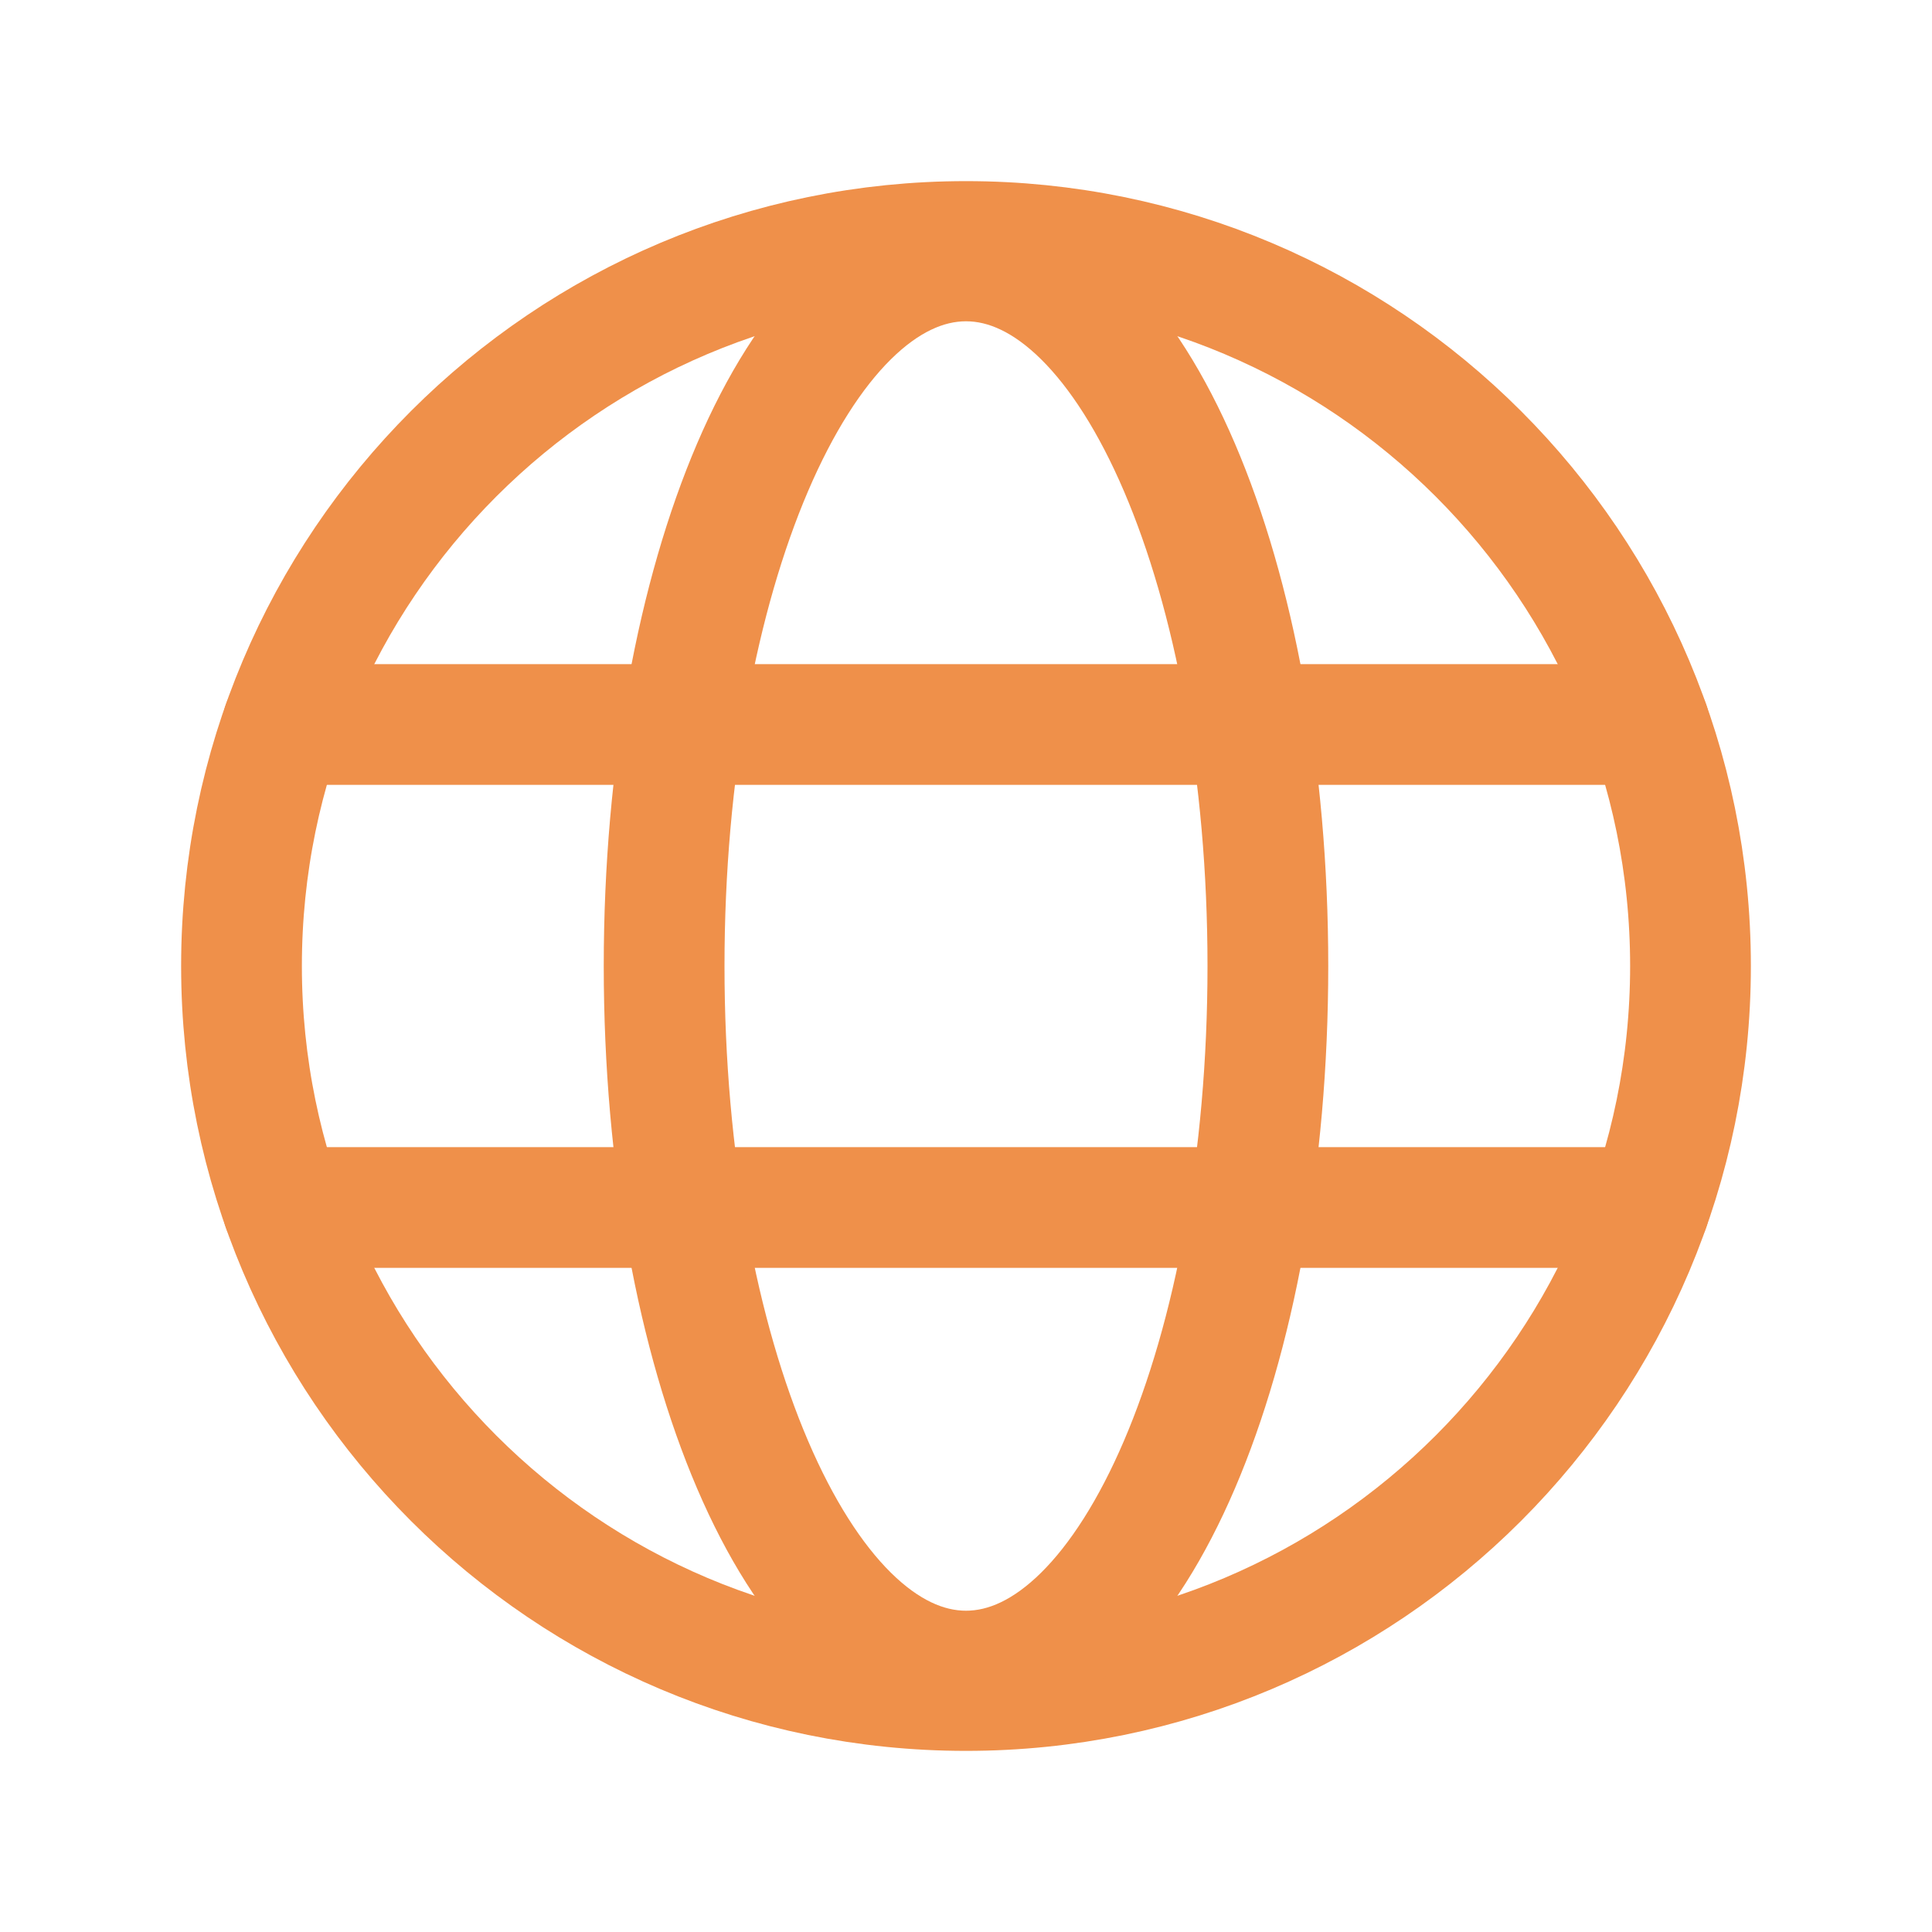
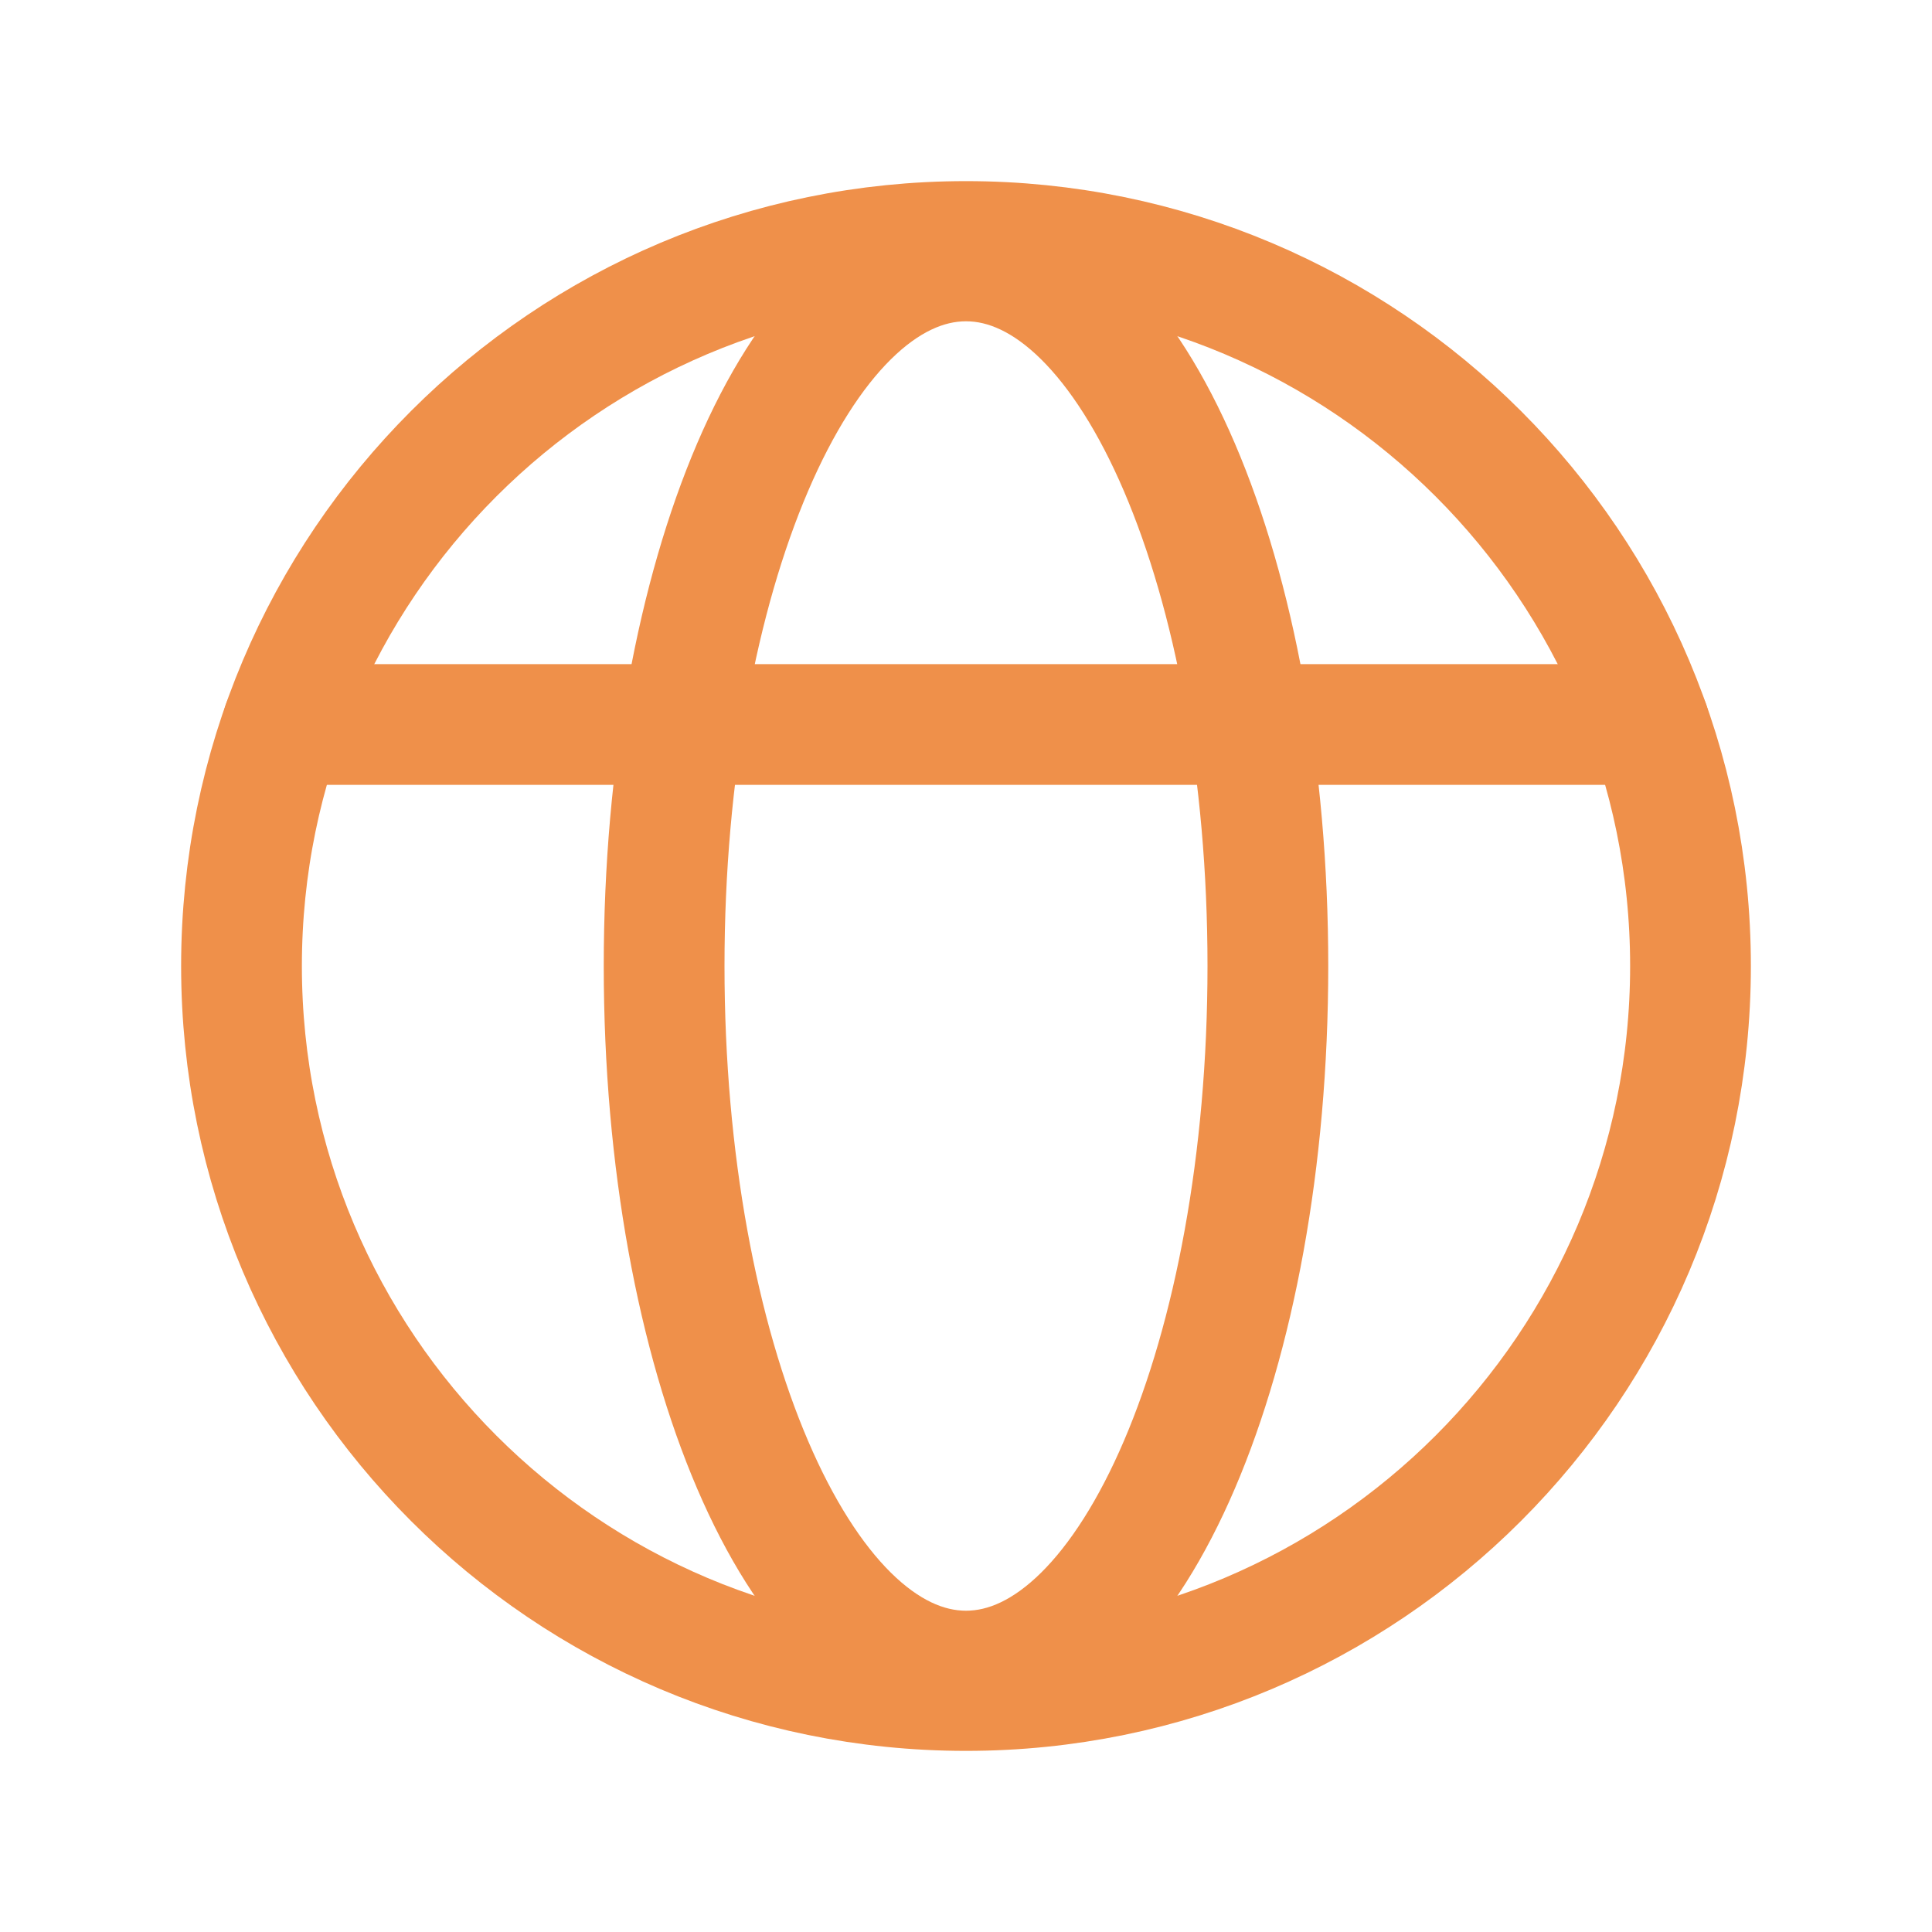
<svg xmlns="http://www.w3.org/2000/svg" width="20" height="20" viewBox="0 0 20 20" fill="none">
  <path d="M10 17.5C14.142 17.5 17.5 14.142 17.5 10C17.5 5.858 14.142 2.5 10 2.5C5.858 2.5 2.5 5.858 2.5 10C2.5 14.142 5.858 17.5 10 17.5Z" stroke="#EF904A" stroke-width="1.25" stroke-miterlimit="10" />
  <path d="M2.927 7.5H17.073" stroke="#EF904A" stroke-width="1.25" stroke-linecap="round" stroke-linejoin="round" />
-   <path d="M2.927 12.5H17.073" stroke="#EF904A" stroke-width="1.25" stroke-linecap="round" stroke-linejoin="round" />
  <path d="M10 17.299C11.726 17.299 13.125 14.031 13.125 10C13.125 5.969 11.726 2.701 10 2.701C8.274 2.701 6.875 5.969 6.875 10C6.875 14.031 8.274 17.299 10 17.299Z" stroke="#EF904A" stroke-width="1.25" stroke-miterlimit="10" />
</svg>